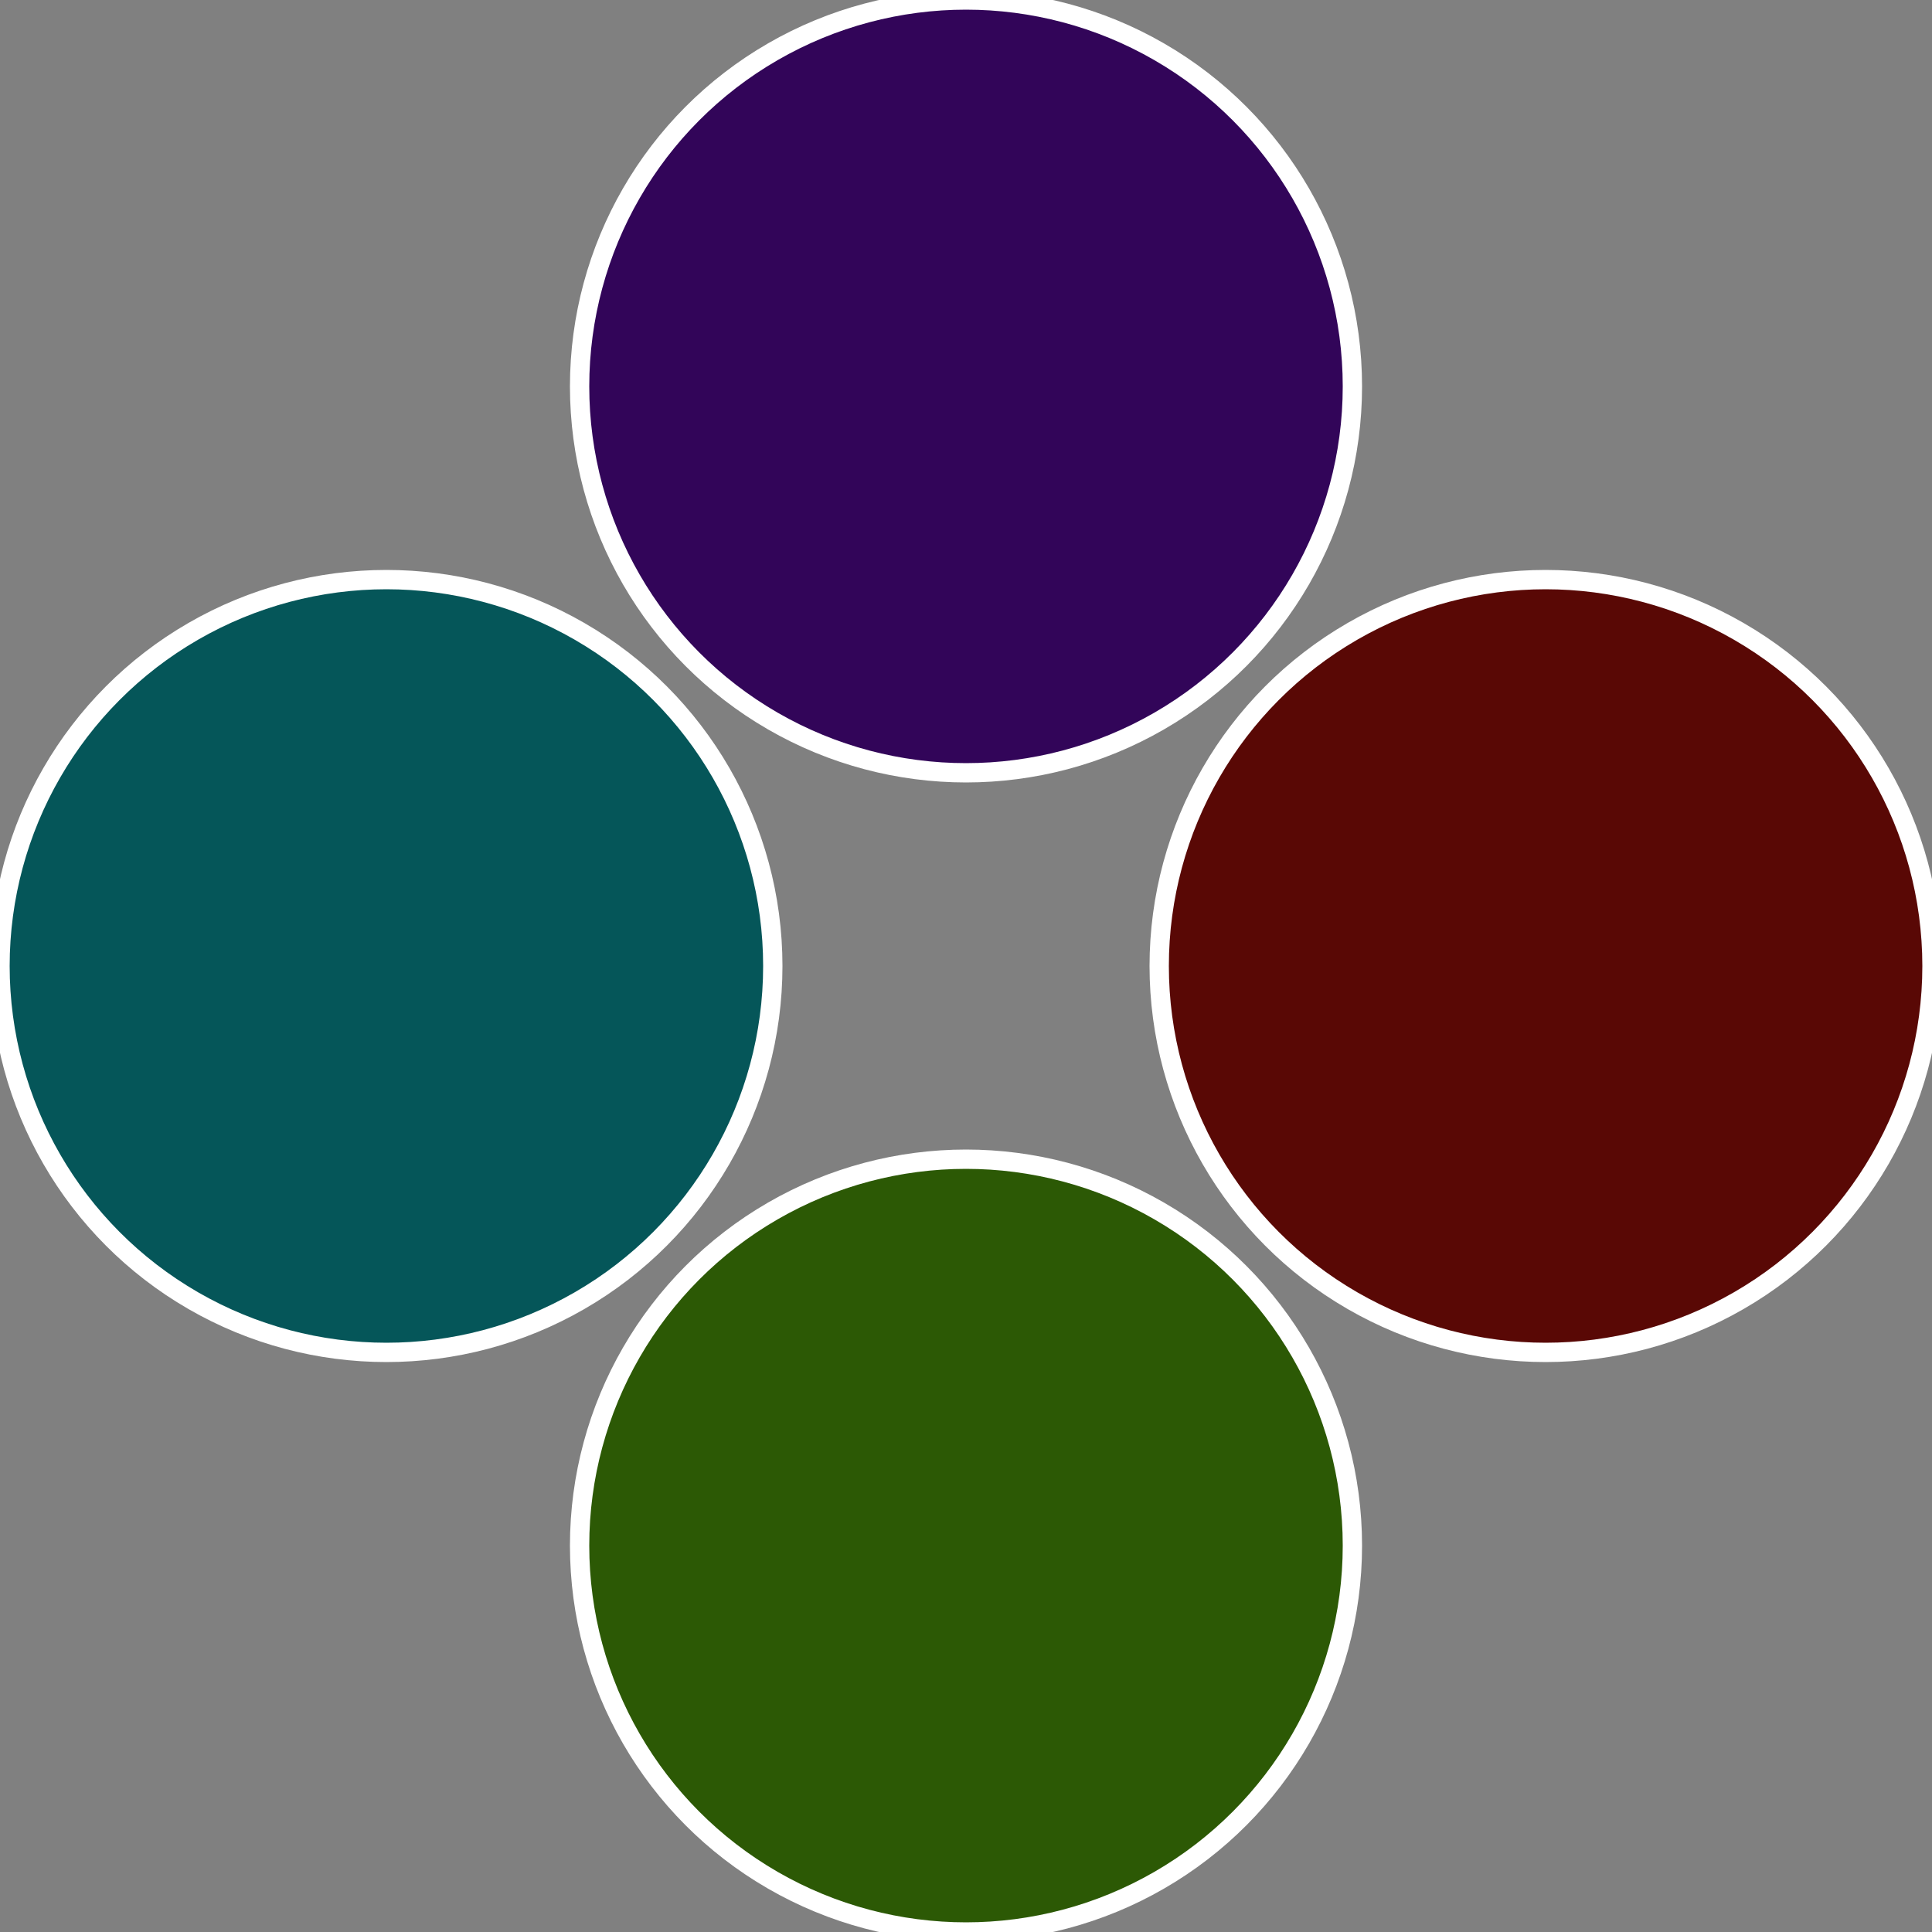
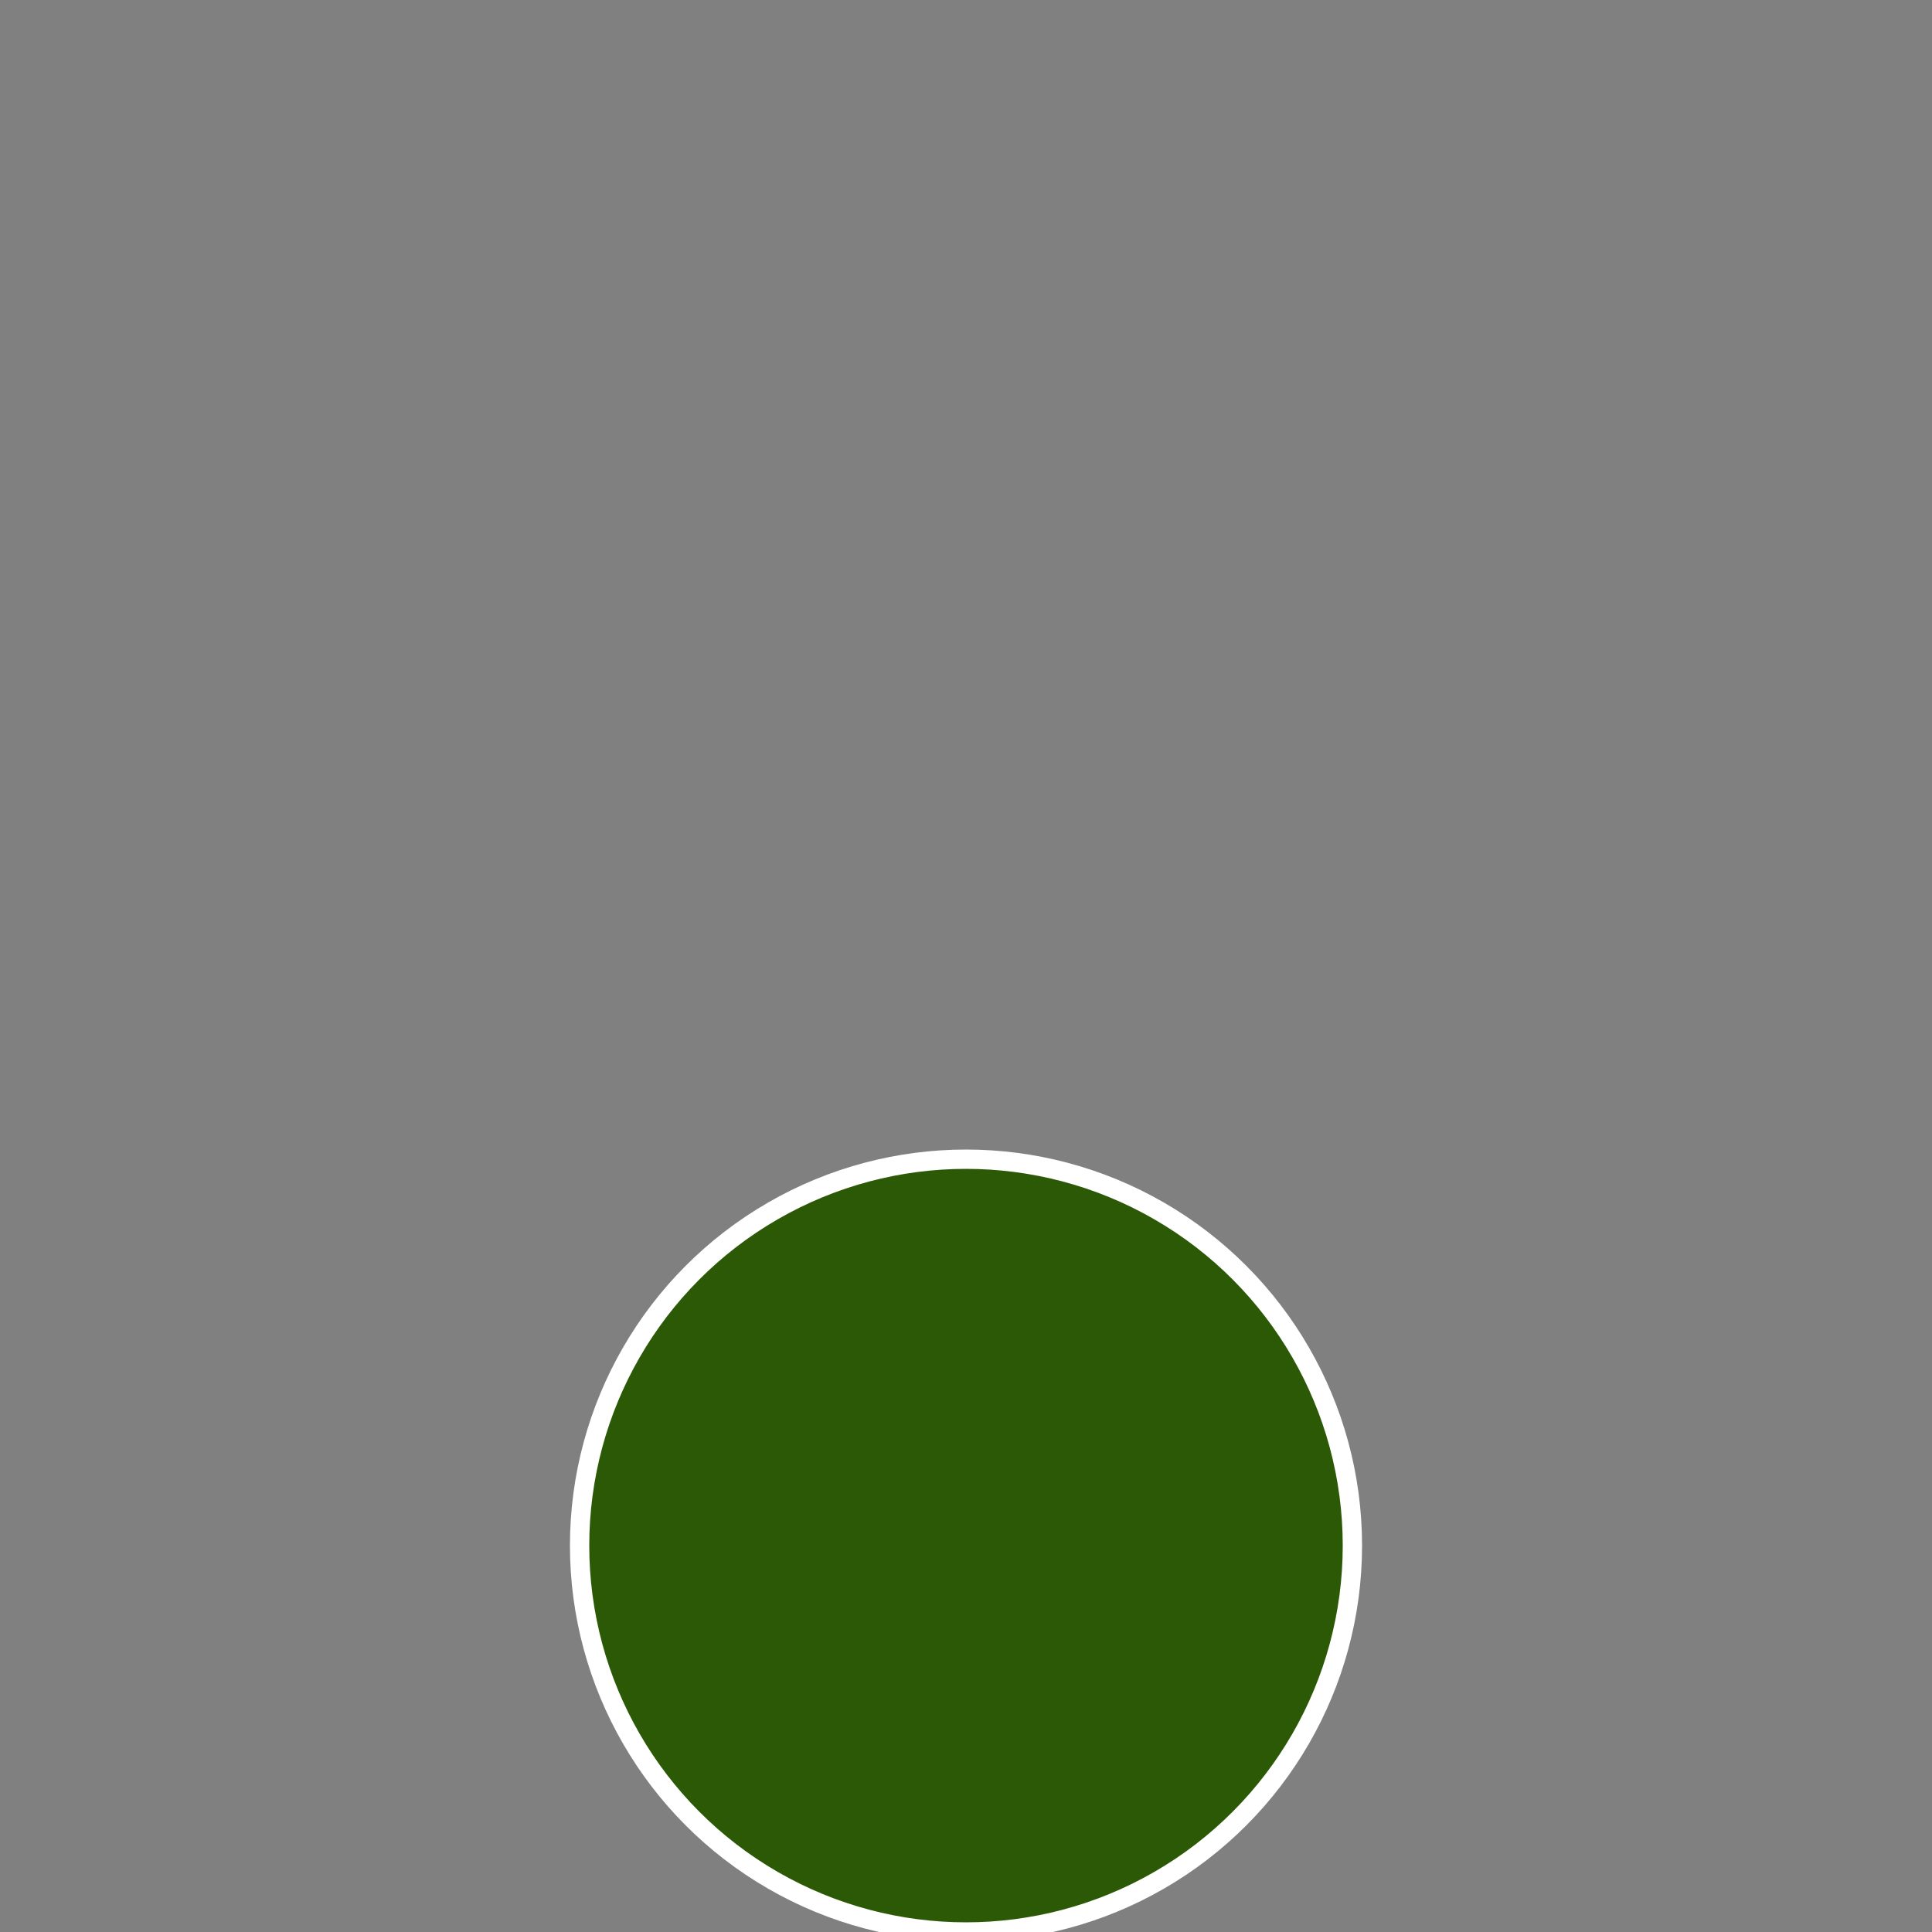
<svg xmlns="http://www.w3.org/2000/svg" width="500" height="500" viewBox="-1 -1 2 2">
  <rect x="-1" y="-1" width="2" height="2" fill="#808080" stroke="none" />
-   <circle cx="0.6" cy="0" r="0.4" fill="#590805" stroke="#fff" stroke-width="1%" />
  <circle cx="3.6739403974421E-17" cy="0.6" r="0.4" fill="#2c5905" stroke="#fff" stroke-width="1%" />
-   <circle cx="-0.6" cy="7.3478807948841E-17" r="0.4" fill="#055659" stroke="#fff" stroke-width="1%" />
-   <circle cx="-1.1021821192326E-16" cy="-0.6" r="0.4" fill="#320559" stroke="#fff" stroke-width="1%" />
</svg>